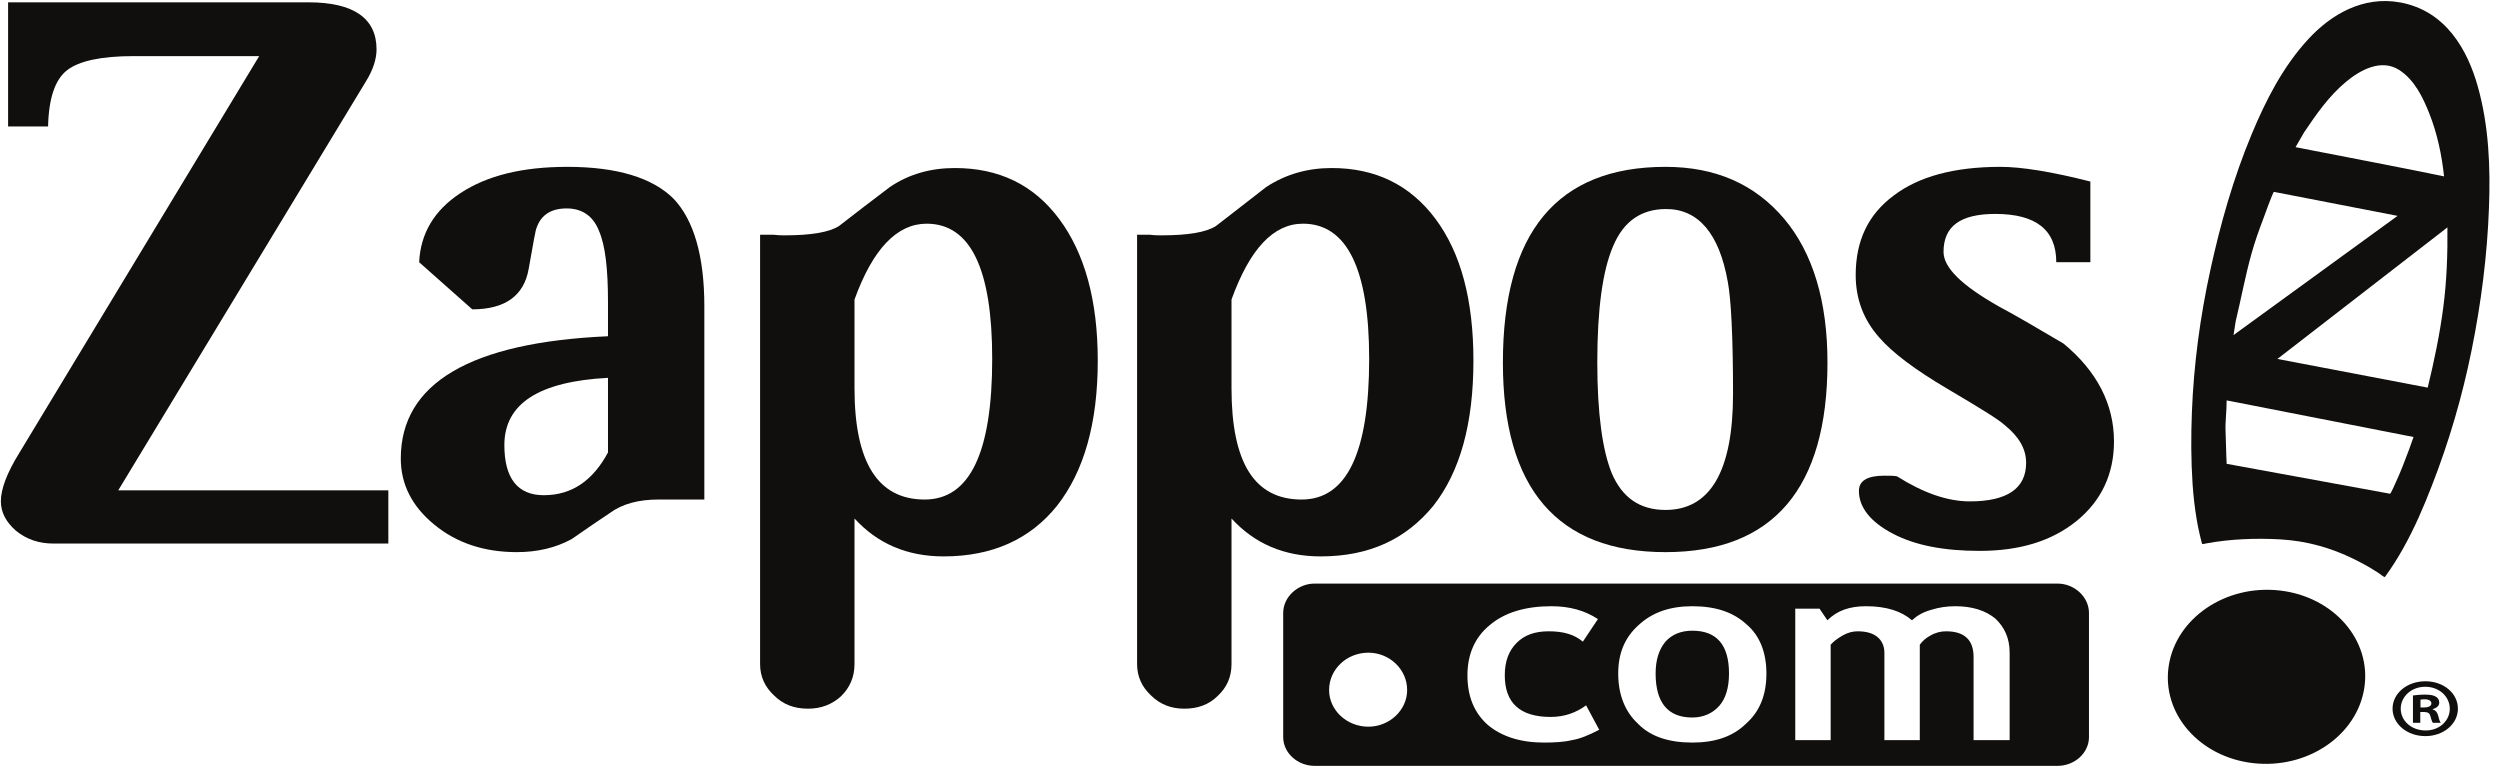
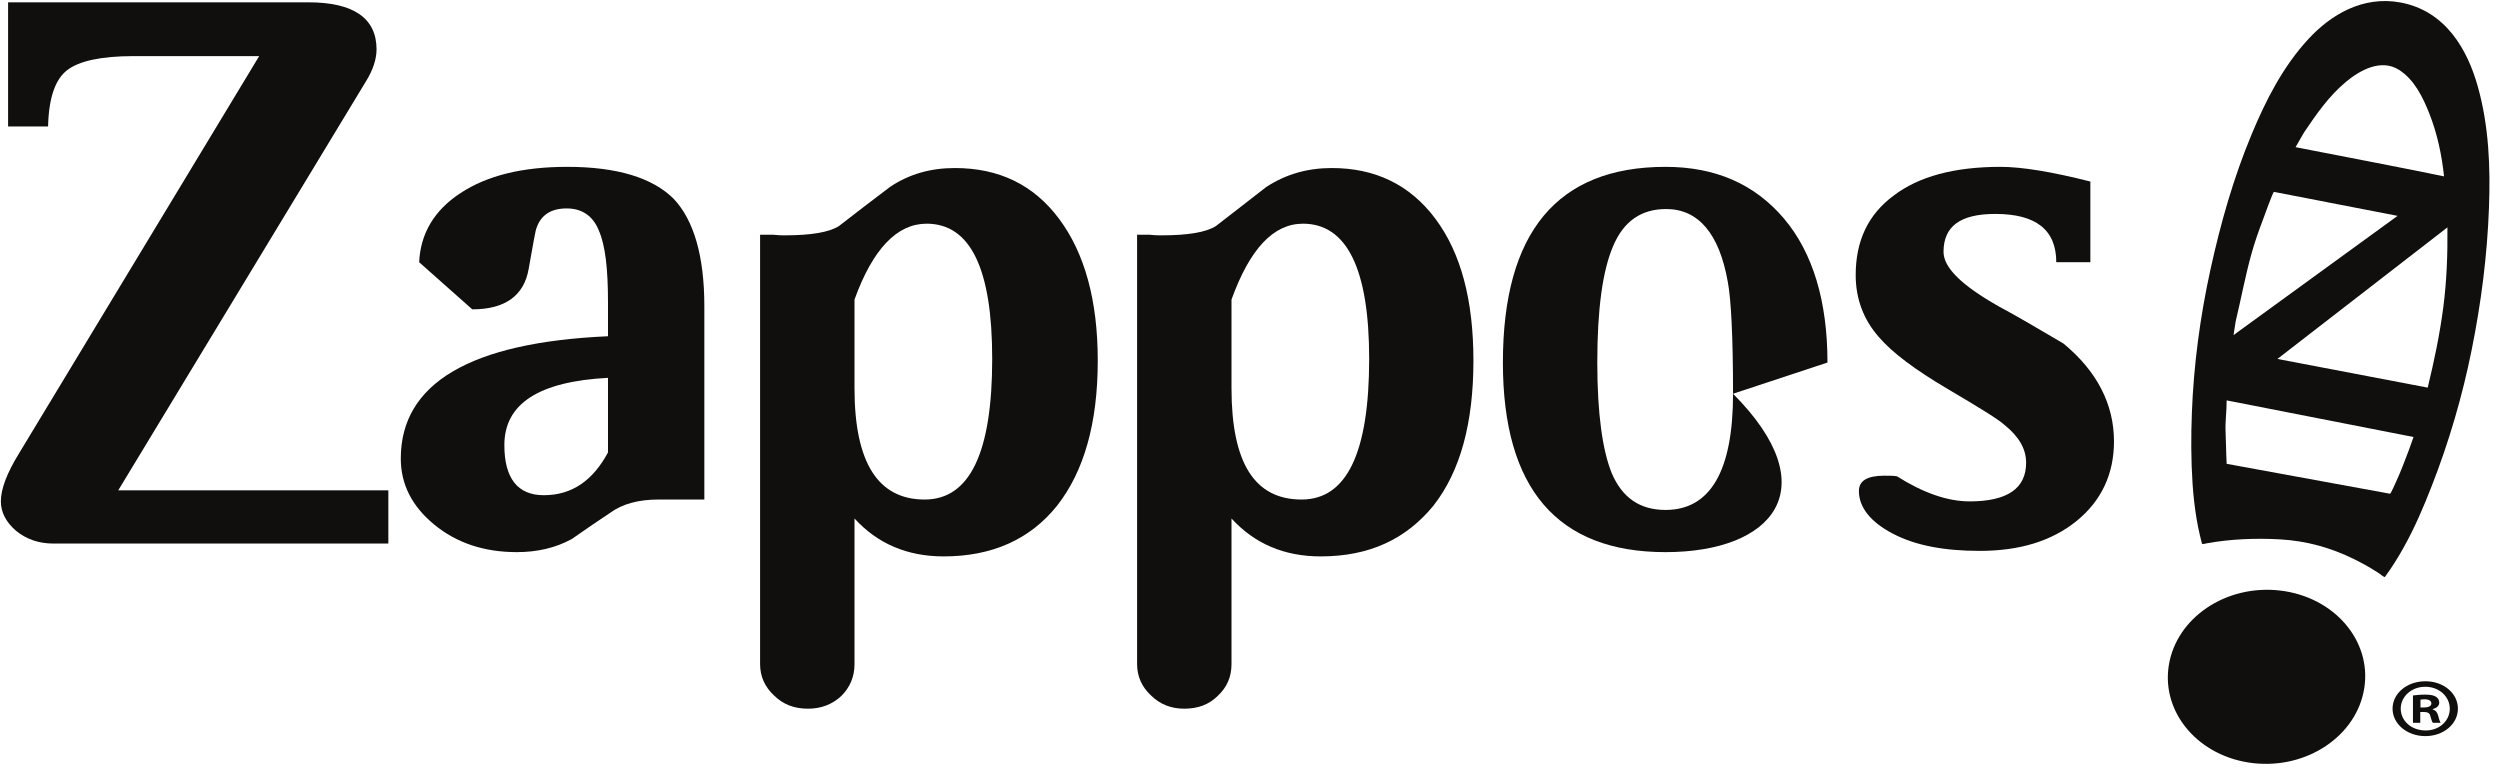
<svg xmlns="http://www.w3.org/2000/svg" width="219" height="68" viewBox="0 0 219 68" fill="none">
-   <path d="M145.892 56.211C145.317 56.908 145.032 57.82 145.032 58.999C145.032 61.569 146.121 62.854 148.248 62.854C149.223 62.854 150.028 62.481 150.601 61.84C151.174 61.197 151.461 60.229 151.461 58.999C151.461 56.477 150.371 55.249 148.248 55.249C147.272 55.249 146.465 55.57 145.892 56.211ZM139.978 54.23L138.657 56.211C137.909 55.57 136.934 55.302 135.668 55.302C134.46 55.302 133.54 55.623 132.857 56.319C132.167 57.016 131.819 57.926 131.819 59.157C131.819 61.569 133.14 62.804 135.84 62.804C137.048 62.804 138.082 62.427 138.942 61.787L140.091 63.926C139.172 64.409 138.368 64.734 137.684 64.838C137.048 64.998 136.183 65.049 135.263 65.049C133.197 65.049 131.535 64.519 130.33 63.501C129.121 62.427 128.548 60.98 128.548 59.157C128.548 57.34 129.181 55.841 130.496 54.764C131.819 53.639 133.658 53.105 135.899 53.105C137.508 53.105 138.829 53.48 139.978 54.23ZM153.013 54.711C154.16 55.679 154.738 57.175 154.738 58.999C154.738 60.871 154.16 62.319 152.956 63.39C151.808 64.519 150.252 65.049 148.248 65.049C146.179 65.049 144.569 64.519 143.479 63.39C142.33 62.319 141.756 60.823 141.756 58.999C141.756 57.231 142.33 55.841 143.535 54.764C144.741 53.639 146.293 53.105 148.248 53.105C150.313 53.105 151.863 53.639 153.013 54.711ZM169.153 53.427C169.842 53.21 170.531 53.105 171.276 53.105C172.773 53.105 173.92 53.48 174.782 54.176C175.583 54.929 176.045 55.891 176.045 57.175V64.838H172.885V57.55C172.885 56.054 172.083 55.302 170.472 55.302C170.014 55.302 169.556 55.409 169.095 55.679C168.692 55.891 168.406 56.16 168.174 56.477V64.838H165.073V57.175C165.073 56.586 164.844 56.105 164.445 55.786C164.043 55.461 163.463 55.302 162.722 55.302C162.317 55.302 161.859 55.409 161.396 55.679C160.943 55.942 160.595 56.211 160.366 56.477V64.838H157.265V53.321H159.393L160.078 54.337C160.943 53.48 162.029 53.105 163.463 53.105C165.243 53.105 166.567 53.537 167.49 54.337C167.887 53.961 168.406 53.639 169.153 53.427ZM116.429 60.447C116.429 58.624 117.978 57.175 119.873 57.175C121.714 57.175 123.266 58.624 123.266 60.447C123.266 62.212 121.714 63.658 119.873 63.658C117.978 63.658 116.429 62.212 116.429 60.447ZM112.408 53.692V64.571C112.408 65.965 113.674 67.09 115.164 67.09H180.239C181.73 67.09 182.994 65.965 182.994 64.571V53.692C182.994 52.305 181.73 51.121 180.239 51.121H115.164C113.674 51.121 112.408 52.305 112.408 53.692Z" fill="#100F0D" />
  <path d="M211.03 39.39C210.679 40.323 210.328 41.261 209.908 42.174C209.864 42.272 209.432 43.262 209.366 43.254C209.332 43.245 209.295 43.238 209.261 43.231C208.706 43.129 208.147 43.027 207.593 42.926C205.376 42.523 203.161 42.112 200.944 41.709C198.982 41.349 197.019 40.989 195.056 40.631C195.004 39.71 195.004 38.793 194.962 37.873C194.912 36.937 195.065 36.008 195.054 35.074C198.525 35.753 201.995 36.435 205.466 37.113C207.451 37.503 209.44 37.895 211.425 38.282C211.288 38.648 211.156 39.018 211.03 39.39ZM195.842 28.166C196.321 26.172 196.687 24.164 197.242 22.184C197.519 21.19 197.866 20.219 198.232 19.251C198.314 19.026 199.116 16.792 199.199 16.808C200.811 17.12 202.417 17.435 204.029 17.746C206.025 18.133 208.028 18.521 210.026 18.91L195.658 29.353C195.718 28.955 195.78 28.559 195.842 28.166ZM201.836 11.599C202.912 10.011 203.977 8.444 205.522 7.157C206.718 6.163 208.571 5.111 210.161 6.124C211.522 6.99 212.268 8.586 212.795 9.911C213.5 11.671 213.904 13.601 214.098 15.45C209.772 14.559 205.426 13.742 201.09 12.892C201.339 12.461 201.591 12.03 201.836 11.599ZM199.501 31.444L214.395 19.918C214.418 22.267 214.335 24.62 214.028 26.953C213.72 29.303 213.23 31.643 212.667 33.956C209.037 33.262 205.409 32.572 201.781 31.878C201.022 31.735 200.26 31.59 199.501 31.444ZM210.26 0.214C206.974 -0.387 204.177 1.294 202.223 3.411C199.969 5.847 198.475 8.816 197.262 11.722C195.65 15.577 194.515 19.594 193.635 23.617C192.729 27.753 192.169 31.946 192.008 36.154C191.928 38.229 191.932 40.316 192.069 42.39C192.139 43.417 192.252 44.441 192.422 45.46C192.504 45.947 192.601 46.432 192.716 46.914C192.769 47.156 192.829 47.396 192.896 47.634C192.957 47.688 193.218 47.614 193.286 47.599C195.377 47.215 197.642 47.126 199.778 47.252C202.071 47.385 204.193 47.986 206.187 48.966C206.668 49.202 207.141 49.453 207.6 49.721C207.837 49.862 208.069 50.005 208.297 50.153C208.508 50.282 208.674 50.461 208.904 50.56C209.509 49.735 210.046 48.885 210.535 48.006C211.518 46.251 212.304 44.419 213.021 42.572C214.543 38.68 215.704 34.693 216.519 30.647C217.349 26.534 217.882 22.367 218.034 18.196C218.167 14.653 218.029 11.027 217.053 7.571C216.175 4.436 214.292 0.952 210.26 0.214Z" fill="#100F0D" />
  <path d="M34.019 47.615H4.672C3.407 47.615 2.315 47.244 1.397 46.493C0.534 45.742 0.076 44.884 0.076 43.921C0.076 42.844 0.594 41.454 1.684 39.688L22.704 4.916H11.678C8.864 4.916 6.91 5.344 5.878 6.15C4.843 6.952 4.27 8.559 4.212 11.077H0.709V0.203H27.013C30.976 0.203 32.985 1.596 32.985 4.327C32.985 5.131 32.701 6.094 32.066 7.113L10.357 42.955H34.019V47.615Z" fill="#100F0D" />
  <path d="M53.26 39.635V33.098C47.226 33.416 44.182 35.348 44.182 38.991C44.182 41.882 45.332 43.38 47.632 43.38C50.099 43.38 51.937 42.1 53.26 39.635ZM61.7 43.759H57.68C55.959 43.759 54.523 44.13 53.429 44.937C51.248 46.386 50.157 47.19 50.041 47.243C48.663 47.992 47.056 48.367 45.275 48.367C42.404 48.367 39.992 47.562 38.04 45.955C36.085 44.349 35.109 42.421 35.109 40.166C35.109 33.58 41.197 29.989 53.26 29.455V26.454C53.26 23.564 53.027 21.474 52.454 20.183C51.937 18.897 50.963 18.258 49.64 18.258C48.319 18.258 47.399 18.794 46.999 19.972C46.942 20.025 46.712 21.257 46.31 23.564C45.906 25.863 44.298 27.098 41.369 27.098L36.718 22.971C36.832 20.456 38.04 18.42 40.334 16.917C42.693 15.364 45.792 14.616 49.697 14.616C54.064 14.616 57.163 15.578 59 17.402C60.781 19.275 61.7 22.433 61.7 26.83V43.759Z" fill="#100F0D" />
  <path d="M74.855 34.01C74.855 40.543 76.923 43.759 81.001 43.759C84.963 43.759 86.917 39.635 86.917 31.434C86.917 23.564 85.022 19.595 81.171 19.595C78.588 19.595 76.463 21.793 74.855 26.238V34.01ZM66.584 20.56C66.872 20.56 67.274 20.56 67.677 20.56C68.192 20.616 68.538 20.616 68.711 20.616C71.064 20.616 72.616 20.347 73.481 19.81C74.913 18.684 76.406 17.561 77.956 16.382C79.621 15.256 81.518 14.72 83.642 14.72C87.491 14.72 90.535 16.169 92.773 19.166C95.012 22.167 96.164 26.294 96.164 31.598C96.164 37.065 94.957 41.297 92.601 44.298C90.246 47.243 86.917 48.741 82.667 48.741C79.449 48.741 76.864 47.615 74.855 45.421V58.17C74.855 59.296 74.454 60.21 73.707 60.96C72.904 61.71 71.928 62.081 70.78 62.081C69.571 62.081 68.594 61.71 67.791 60.908C66.987 60.156 66.584 59.243 66.584 58.17V20.56Z" fill="#100F0D" />
  <path d="M107.88 34.01C107.88 40.543 109.892 43.759 114.022 43.759C117.986 43.759 119.939 39.635 119.939 31.434C119.939 23.564 117.986 19.595 114.139 19.595C111.557 19.595 109.489 21.793 107.88 26.238V34.01ZM99.609 20.56C99.897 20.56 100.24 20.56 100.699 20.56C101.16 20.616 101.504 20.616 101.735 20.616C104.088 20.616 105.639 20.347 106.502 19.81C107.935 18.684 109.432 17.561 110.922 16.382C112.647 15.256 114.543 14.72 116.662 14.72C120.457 14.72 123.502 16.169 125.743 19.166C127.982 22.167 129.072 26.294 129.072 31.598C129.072 37.065 127.922 41.297 125.568 44.298C123.156 47.243 119.939 48.741 115.693 48.741C112.472 48.741 109.892 47.615 107.88 45.421V58.17C107.88 59.296 107.479 60.21 106.673 60.96C105.926 61.71 104.95 62.081 103.747 62.081C102.595 62.081 101.619 61.71 100.815 60.908C100.012 60.156 99.609 59.243 99.609 58.17V20.56Z" fill="#100F0D" />
-   <path d="M151.814 34.492C151.814 29.506 151.641 26.182 151.354 24.687C150.608 20.456 148.769 18.311 145.957 18.311C143.771 18.311 142.222 19.382 141.303 21.577C140.384 23.722 139.923 27.098 139.923 31.758C139.923 36.255 140.384 39.473 141.19 41.454C142.107 43.599 143.654 44.671 145.898 44.671C149.802 44.671 151.814 41.297 151.814 34.492ZM160.087 31.758C160.087 42.796 155.317 48.367 145.898 48.367C136.421 48.367 131.654 42.796 131.654 31.758C131.654 20.347 136.421 14.616 145.898 14.616C150.26 14.616 153.709 16.115 156.294 19.166C158.816 22.167 160.087 26.401 160.087 31.758Z" fill="#100F0D" />
+   <path d="M151.814 34.492C151.814 29.506 151.641 26.182 151.354 24.687C150.608 20.456 148.769 18.311 145.957 18.311C143.771 18.311 142.222 19.382 141.303 21.577C140.384 23.722 139.923 27.098 139.923 31.758C139.923 36.255 140.384 39.473 141.19 41.454C142.107 43.599 143.654 44.671 145.898 44.671C149.802 44.671 151.814 41.297 151.814 34.492ZC160.087 42.796 155.317 48.367 145.898 48.367C136.421 48.367 131.654 42.796 131.654 31.758C131.654 20.347 136.421 14.616 145.898 14.616C150.26 14.616 153.709 16.115 156.294 19.166C158.816 22.167 160.087 26.401 160.087 31.758Z" fill="#100F0D" />
  <path d="M180.13 22.971C180.13 20.134 178.348 18.74 174.786 18.74C171.743 18.74 170.253 19.811 170.253 22.061C170.253 23.456 171.86 25.006 175.073 26.831C176.684 27.688 178.58 28.812 180.762 30.096C183.691 32.511 185.185 35.406 185.185 38.671C185.185 41.508 184.091 43.865 181.91 45.637C179.728 47.403 176.914 48.258 173.412 48.258C170.308 48.258 167.783 47.78 165.833 46.759C163.878 45.742 162.841 44.457 162.841 43.012C162.841 42.1 163.588 41.67 165.082 41.67C165.485 41.67 165.885 41.67 166.173 41.723C168.469 43.175 170.597 43.921 172.547 43.921C175.823 43.921 177.488 42.797 177.488 40.544C177.488 39.31 176.856 38.243 175.593 37.223C175.073 36.742 173.412 35.724 170.597 34.062C167.783 32.403 165.773 30.901 164.622 29.564C163.242 28.008 162.559 26.183 162.559 24.097C162.559 21.097 163.643 18.795 165.885 17.132C168.067 15.471 171.17 14.616 175.25 14.616C177.084 14.616 179.728 15.041 183.116 15.903V22.971H180.13Z" fill="#100F0D" />
  <path d="M207.112 60.275C206.458 64.457 202.095 67.396 197.36 66.849C192.631 66.303 189.329 62.47 189.985 58.299C190.638 54.121 195 51.181 199.726 51.73C204.46 52.278 207.763 56.102 207.112 60.275Z" fill="#100F0D" />
  <path d="M212.034 61.974H212.341C212.696 61.974 212.987 61.871 212.987 61.623C212.987 61.404 212.801 61.259 212.392 61.259C212.22 61.259 212.101 61.272 212.034 61.29V61.974ZM212.016 63.316H211.375V60.922C211.628 60.894 211.983 60.848 212.443 60.848C212.967 60.848 213.204 60.922 213.395 61.038C213.561 61.143 213.679 61.315 213.679 61.55C213.679 61.84 213.425 62.032 213.102 62.119V62.148C213.375 62.224 213.51 62.41 213.598 62.734C213.679 63.099 213.752 63.227 213.797 63.316H213.121C213.038 63.227 212.987 63.026 212.901 62.734C212.851 62.484 212.681 62.369 212.326 62.369H212.016V63.316ZM212.443 60.161C211.237 60.161 210.304 61.026 210.304 62.078C210.304 63.142 211.237 63.987 212.476 63.987C213.679 64.004 214.601 63.142 214.601 62.089C214.601 61.026 213.679 60.161 212.459 60.161H212.443ZM212.476 59.679C214.055 59.679 215.313 60.731 215.313 62.078C215.313 63.42 214.055 64.484 212.459 64.484C210.862 64.484 209.588 63.42 209.588 62.078C209.588 60.731 210.862 59.679 212.459 59.679H212.476Z" fill="#100F0D" />
</svg>